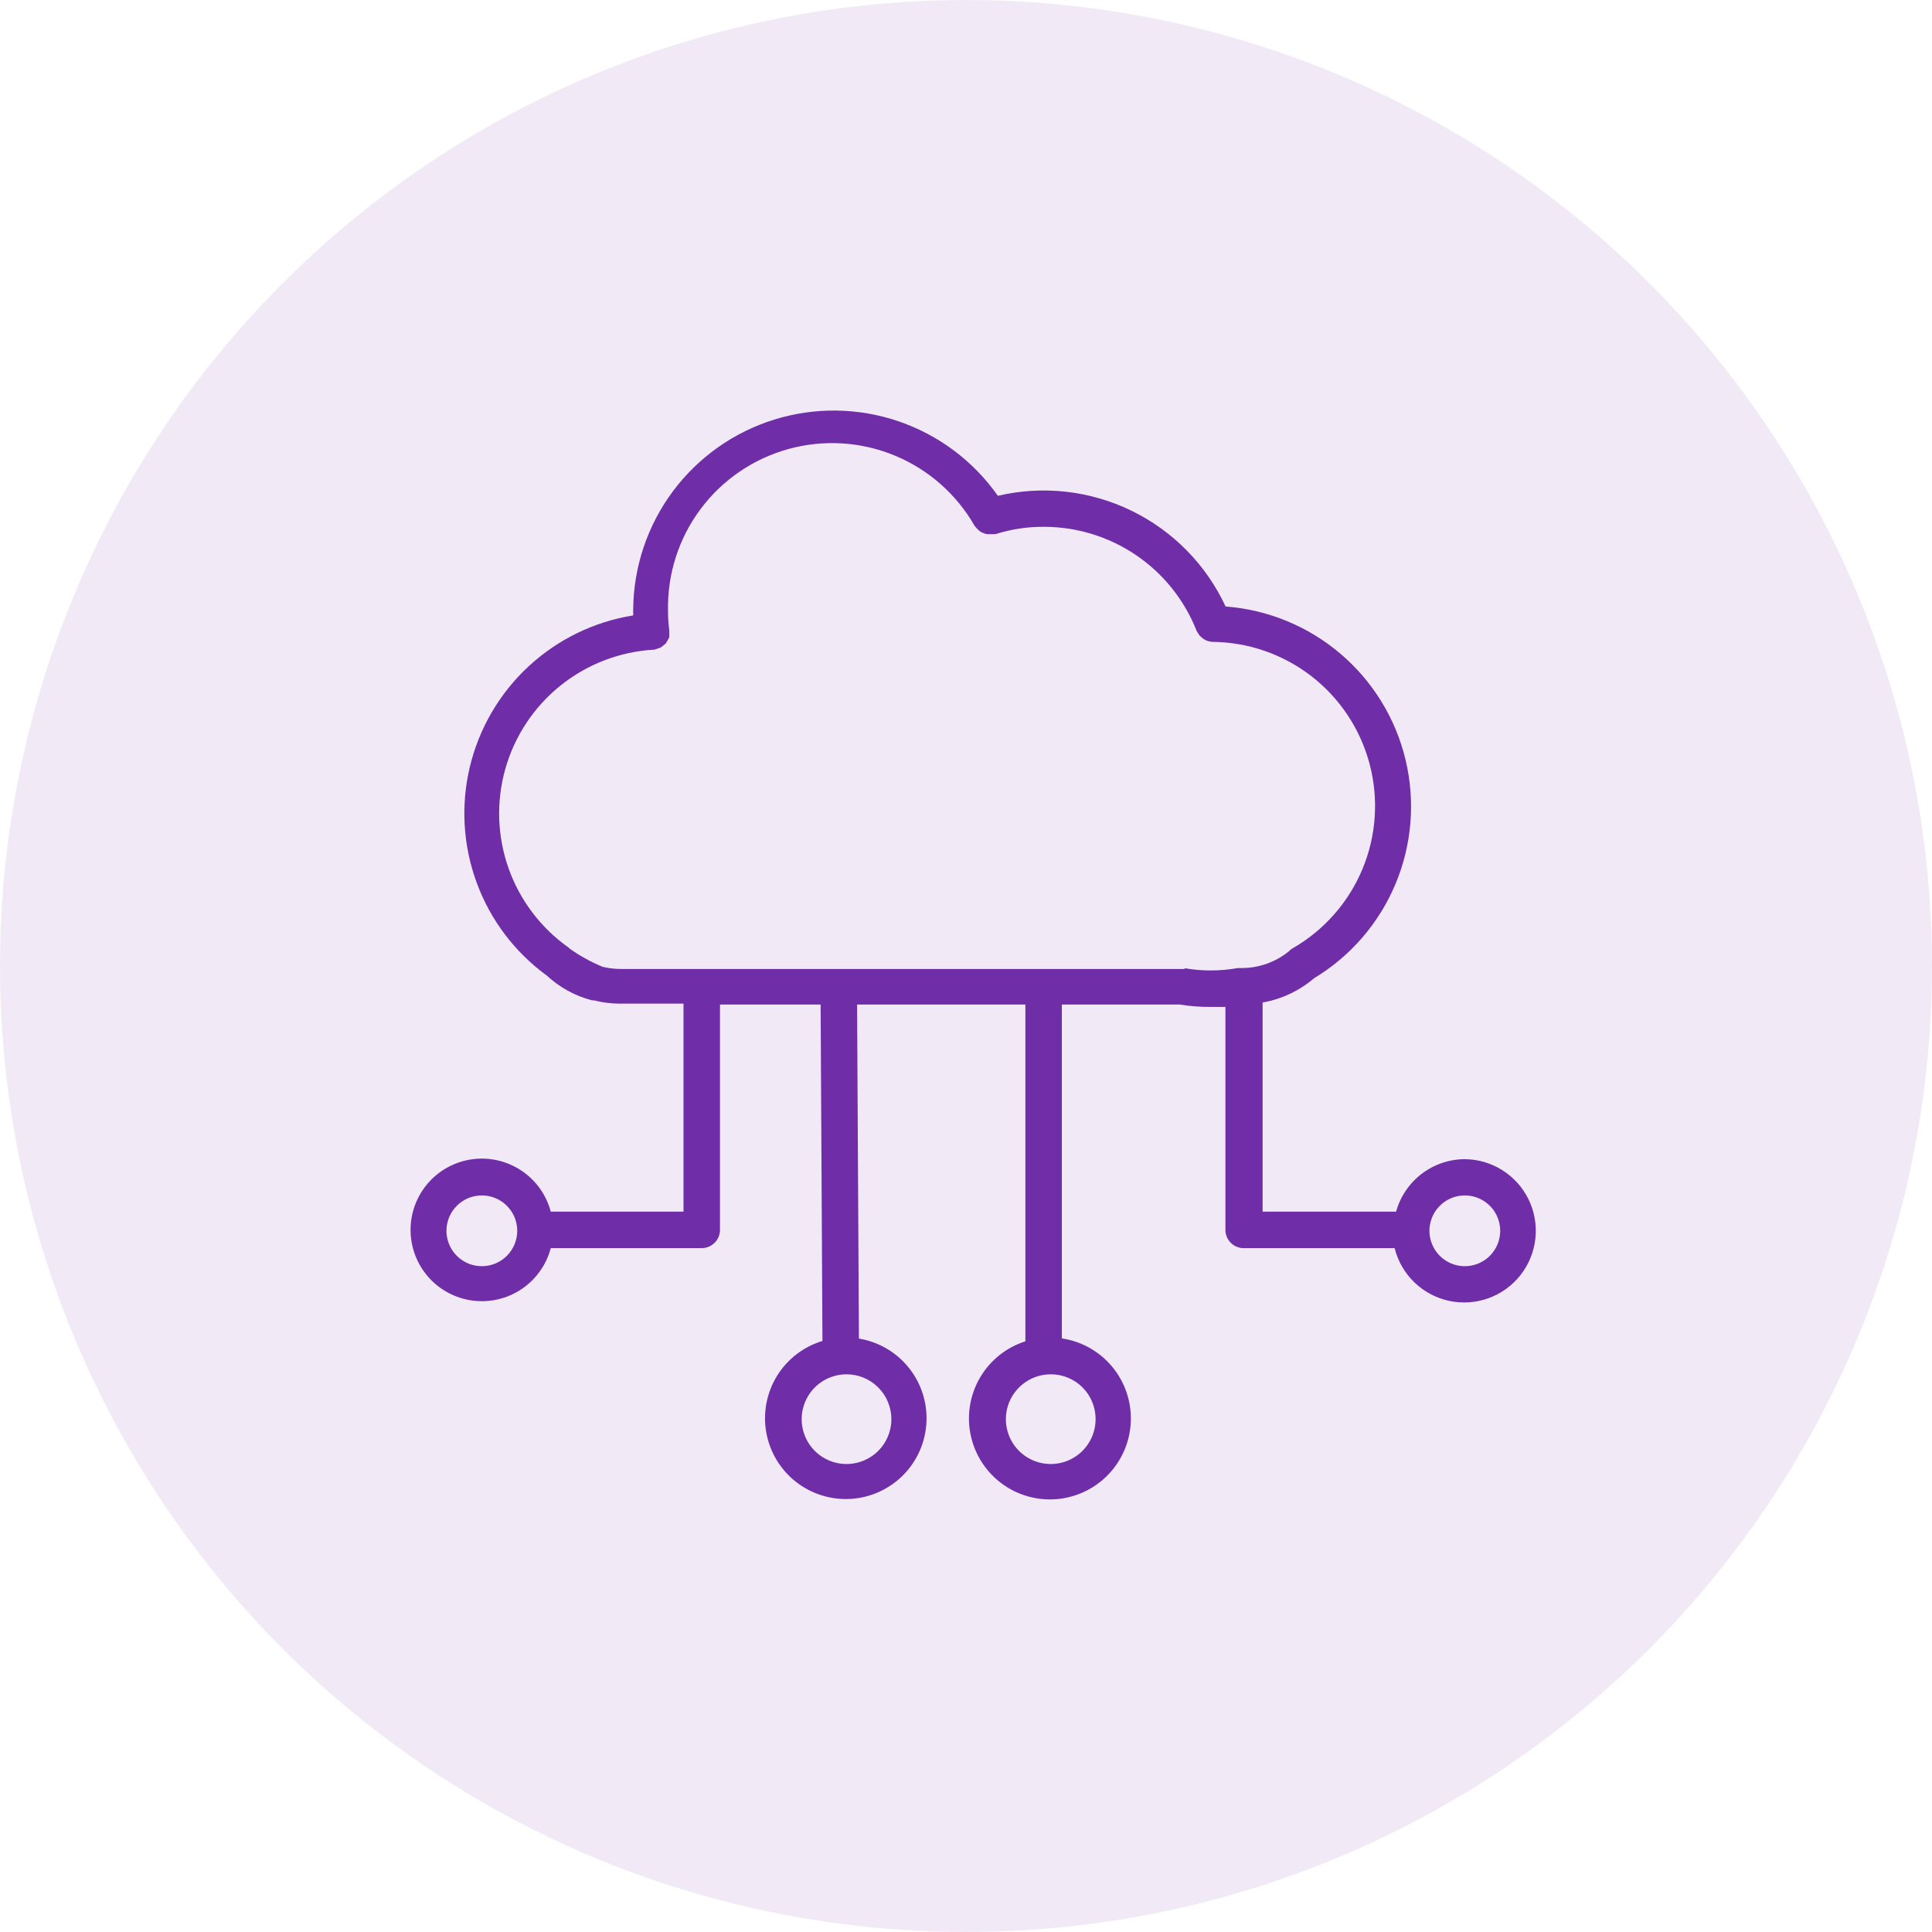
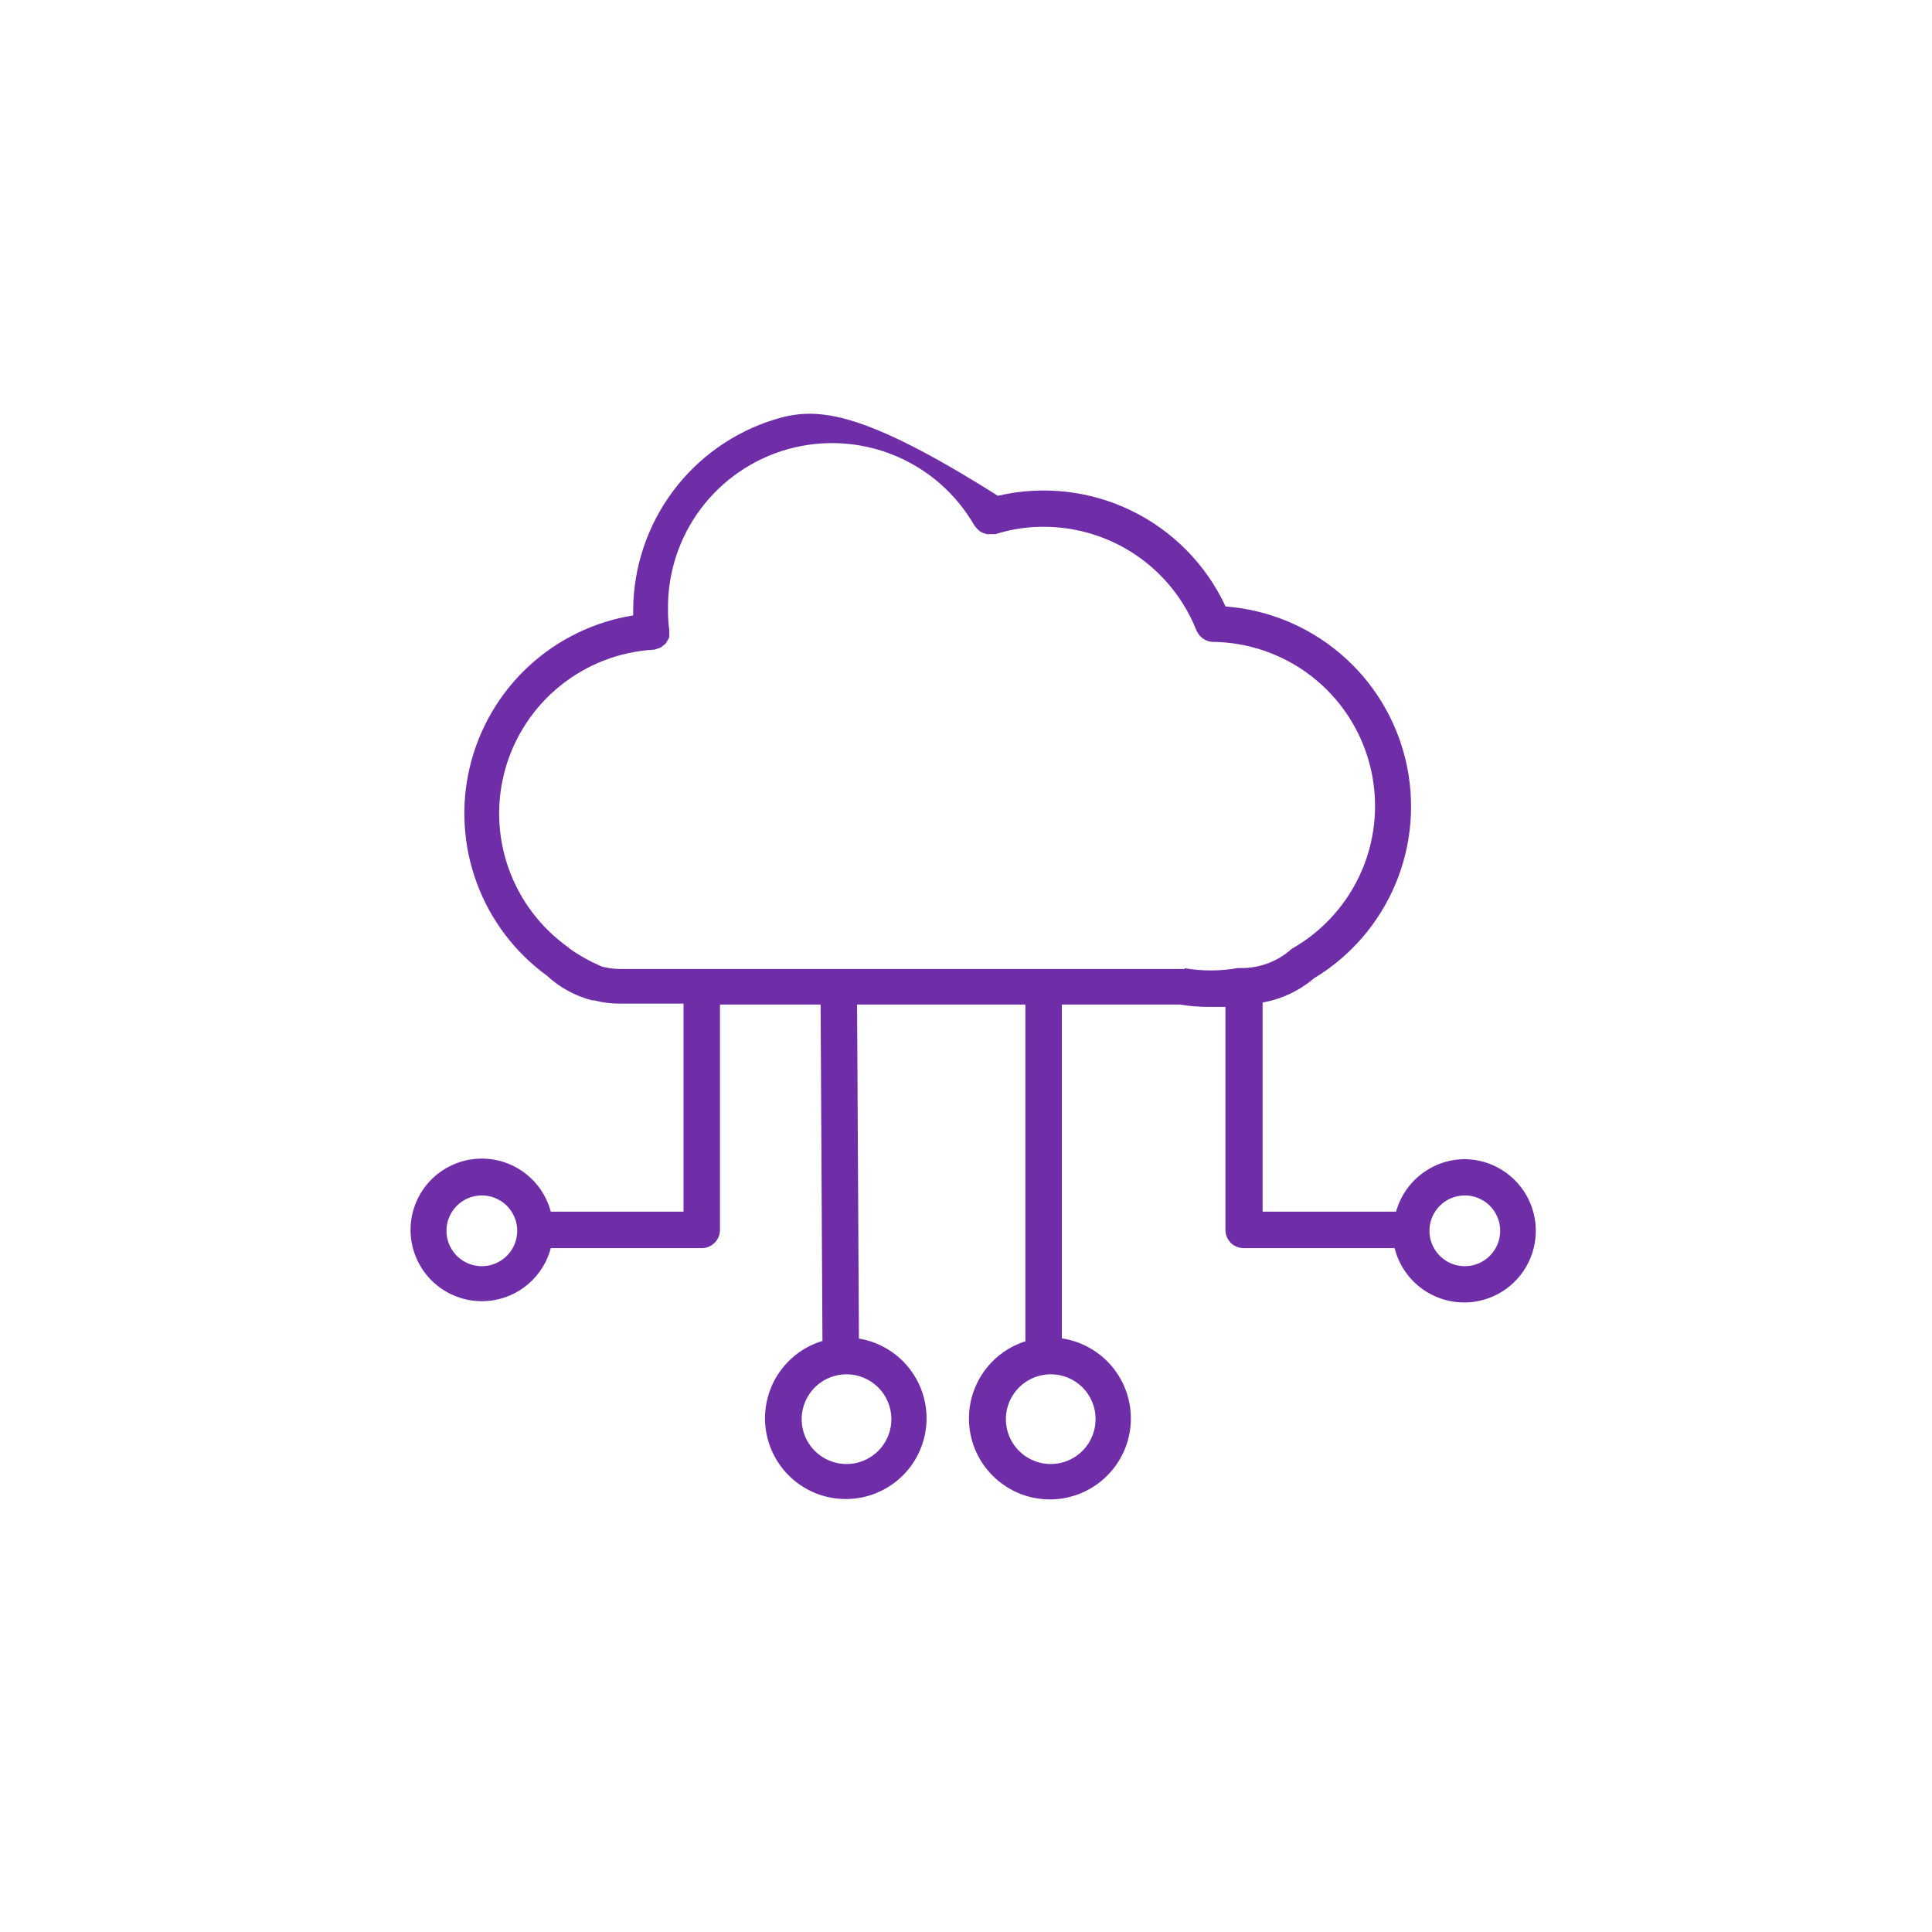
<svg xmlns="http://www.w3.org/2000/svg" width="80" height="80" viewBox="0 0 80 80" fill="none">
-   <circle cx="40" cy="40" r="40" fill="#6F2DA8" fill-opacity="0.1" />
-   <path d="M60.655 47.998C60.008 48.001 59.38 48.215 58.867 48.607C58.353 49 57.981 49.549 57.809 50.172H52.282V41.512C53.068 41.373 53.803 41.026 54.411 40.508C55.92 39.599 57.1 38.234 57.782 36.61C58.464 34.986 58.611 33.187 58.204 31.473C57.796 29.76 56.854 28.22 55.514 27.077C54.174 25.934 52.506 25.246 50.749 25.113C49.944 23.382 48.566 21.98 46.849 21.146C45.131 20.311 43.178 20.094 41.319 20.53C40.308 19.091 38.866 18.01 37.2 17.443C35.535 16.876 33.733 16.853 32.054 17.376C30.374 17.899 28.904 18.942 27.855 20.354C26.807 21.766 26.234 23.475 26.219 25.234V25.483C24.599 25.743 23.093 26.476 21.889 27.591C20.686 28.705 19.84 30.151 19.457 31.746C19.074 33.341 19.172 35.013 19.739 36.552C20.305 38.092 21.315 39.429 22.64 40.395C23.17 40.886 23.813 41.239 24.512 41.422H24.595C24.948 41.514 25.311 41.559 25.675 41.558H28.303V50.172H22.806C22.623 49.479 22.193 48.877 21.598 48.477C21.003 48.077 20.282 47.907 19.571 48C18.86 48.092 18.207 48.441 17.734 48.979C17.261 49.518 17 50.21 17 50.927C17 51.645 17.261 52.337 17.734 52.876C18.207 53.414 18.86 53.762 19.571 53.855C20.282 53.947 21.003 53.778 21.598 53.378C22.193 52.978 22.623 52.376 22.806 51.682H29.058C29.258 51.682 29.45 51.603 29.591 51.461C29.733 51.32 29.813 51.128 29.813 50.927V41.595H33.98L34.056 55.526C33.27 55.763 32.598 56.281 32.169 56.981C31.741 57.681 31.585 58.515 31.731 59.323C31.877 60.131 32.315 60.857 32.962 61.363C33.609 61.868 34.42 62.118 35.239 62.065C36.059 62.012 36.83 61.659 37.406 61.074C37.982 60.489 38.322 59.712 38.363 58.892C38.403 58.072 38.14 57.266 37.625 56.627C37.109 55.988 36.376 55.561 35.566 55.427L35.49 41.595H42.459V55.541C41.675 55.79 41.01 56.319 40.59 57.027C40.171 57.736 40.026 58.573 40.185 59.381C40.343 60.189 40.794 60.91 41.45 61.407C42.105 61.904 42.921 62.143 43.742 62.077C44.562 62.011 45.33 61.646 45.898 61.051C46.467 60.456 46.797 59.672 46.825 58.85C46.853 58.027 46.577 57.223 46.051 56.59C45.524 55.958 44.783 55.541 43.969 55.42V41.595H48.847C49.266 41.664 49.69 41.697 50.115 41.694H50.742V50.927C50.742 51.128 50.821 51.32 50.963 51.461C51.104 51.603 51.296 51.682 51.497 51.682H57.748C57.883 52.222 58.166 52.713 58.566 53.099C58.966 53.486 59.467 53.752 60.011 53.868C60.555 53.983 61.12 53.944 61.643 53.753C62.165 53.563 62.624 53.23 62.966 52.791C63.309 52.353 63.521 51.827 63.578 51.274C63.636 50.721 63.538 50.163 63.294 49.663C63.049 49.163 62.67 48.742 62.198 48.448C61.726 48.153 61.181 47.998 60.625 47.998H60.655ZM19.96 52.43C19.669 52.431 19.385 52.347 19.143 52.186C18.901 52.026 18.712 51.797 18.6 51.529C18.488 51.261 18.459 50.966 18.515 50.681C18.571 50.397 18.711 50.135 18.916 49.929C19.122 49.724 19.383 49.584 19.668 49.528C19.953 49.472 20.248 49.502 20.516 49.613C20.784 49.725 21.013 49.914 21.173 50.156C21.334 50.398 21.418 50.682 21.417 50.973C21.415 51.359 21.261 51.728 20.988 52.001C20.715 52.274 20.346 52.428 19.96 52.43ZM36.91 58.764C36.91 59.132 36.801 59.491 36.597 59.796C36.393 60.102 36.103 60.34 35.763 60.48C35.424 60.621 35.05 60.658 34.69 60.586C34.33 60.514 33.999 60.338 33.739 60.078C33.479 59.818 33.302 59.487 33.231 59.127C33.159 58.767 33.196 58.393 33.337 58.054C33.477 57.714 33.715 57.424 34.02 57.22C34.326 57.016 34.685 56.907 35.052 56.907C35.296 56.907 35.538 56.955 35.763 57.048C35.989 57.142 36.193 57.279 36.366 57.451C36.538 57.624 36.675 57.828 36.768 58.054C36.862 58.279 36.91 58.521 36.91 58.764ZM45.366 58.764C45.366 59.132 45.257 59.492 45.052 59.797C44.848 60.103 44.557 60.341 44.218 60.481C43.878 60.621 43.504 60.658 43.144 60.586C42.783 60.513 42.452 60.336 42.193 60.075C41.933 59.815 41.757 59.483 41.686 59.122C41.615 58.761 41.653 58.388 41.795 58.048C41.937 57.709 42.176 57.42 42.482 57.217C42.789 57.013 43.148 56.906 43.516 56.907C43.76 56.907 44.001 56.955 44.226 57.049C44.451 57.142 44.655 57.279 44.827 57.452C44.999 57.624 45.135 57.829 45.227 58.054C45.32 58.28 45.367 58.521 45.366 58.764ZM49.058 40.123H25.705C25.451 40.124 25.197 40.093 24.95 40.032C24.468 39.833 24.01 39.579 23.584 39.278L23.538 39.232C22.39 38.42 21.522 37.27 21.055 35.944C20.587 34.617 20.543 33.177 20.928 31.824C21.313 30.471 22.109 29.271 23.206 28.39C24.302 27.508 25.645 26.989 27.049 26.903H27.095L27.208 26.865L27.359 26.812L27.465 26.729C27.506 26.701 27.544 26.668 27.578 26.631C27.603 26.592 27.626 26.552 27.646 26.51C27.676 26.469 27.699 26.423 27.714 26.374C27.717 26.329 27.717 26.284 27.714 26.238V26.102C27.677 25.83 27.659 25.555 27.661 25.279C27.631 23.77 28.104 22.293 29.006 21.083C29.908 19.872 31.188 18.997 32.643 18.594C34.098 18.191 35.646 18.285 37.042 18.86C38.438 19.435 39.603 20.458 40.353 21.769C40.353 21.769 40.353 21.769 40.398 21.822C40.427 21.86 40.459 21.896 40.496 21.927C40.528 21.962 40.563 21.992 40.602 22.018C40.644 22.044 40.69 22.064 40.738 22.078C40.778 22.098 40.822 22.11 40.866 22.116C40.916 22.123 40.967 22.123 41.017 22.116C41.065 22.123 41.113 22.123 41.16 22.116H41.228C41.87 21.912 42.541 21.81 43.214 21.814C44.577 21.812 45.91 22.22 47.038 22.984C48.166 23.749 49.038 24.835 49.541 26.102C49.553 26.136 49.571 26.166 49.594 26.193C49.617 26.239 49.645 26.282 49.677 26.321L49.76 26.397C49.798 26.434 49.841 26.464 49.889 26.488L49.979 26.533C50.048 26.556 50.118 26.571 50.191 26.578C51.684 26.588 53.133 27.091 54.313 28.007C55.492 28.924 56.337 30.204 56.716 31.649C57.095 33.094 56.988 34.623 56.41 36.001C55.832 37.379 54.816 38.528 53.52 39.27C53.461 39.304 53.407 39.348 53.362 39.398C52.816 39.838 52.137 40.08 51.436 40.085H51.255C50.529 40.214 49.785 40.217 49.058 40.093V40.123ZM60.655 52.43C60.365 52.43 60.081 52.344 59.84 52.182C59.599 52.021 59.412 51.792 59.301 51.524C59.19 51.256 59.162 50.961 59.219 50.677C59.276 50.392 59.416 50.131 59.622 49.927C59.828 49.722 60.089 49.583 60.374 49.528C60.659 49.472 60.953 49.502 61.221 49.614C61.488 49.726 61.717 49.915 61.877 50.157C62.037 50.399 62.121 50.683 62.12 50.973C62.118 51.36 61.963 51.73 61.688 52.004C61.414 52.277 61.042 52.43 60.655 52.43Z" fill="#6F2DA8" />
+   <path d="M60.655 47.998C60.008 48.001 59.38 48.215 58.867 48.607C58.353 49 57.981 49.549 57.809 50.172H52.282V41.512C53.068 41.373 53.803 41.026 54.411 40.508C55.92 39.599 57.1 38.234 57.782 36.61C58.464 34.986 58.611 33.187 58.204 31.473C57.796 29.76 56.854 28.22 55.514 27.077C54.174 25.934 52.506 25.246 50.749 25.113C49.944 23.382 48.566 21.98 46.849 21.146C45.131 20.311 43.178 20.094 41.319 20.53C35.535 16.876 33.733 16.853 32.054 17.376C30.374 17.899 28.904 18.942 27.855 20.354C26.807 21.766 26.234 23.475 26.219 25.234V25.483C24.599 25.743 23.093 26.476 21.889 27.591C20.686 28.705 19.84 30.151 19.457 31.746C19.074 33.341 19.172 35.013 19.739 36.552C20.305 38.092 21.315 39.429 22.64 40.395C23.17 40.886 23.813 41.239 24.512 41.422H24.595C24.948 41.514 25.311 41.559 25.675 41.558H28.303V50.172H22.806C22.623 49.479 22.193 48.877 21.598 48.477C21.003 48.077 20.282 47.907 19.571 48C18.86 48.092 18.207 48.441 17.734 48.979C17.261 49.518 17 50.21 17 50.927C17 51.645 17.261 52.337 17.734 52.876C18.207 53.414 18.86 53.762 19.571 53.855C20.282 53.947 21.003 53.778 21.598 53.378C22.193 52.978 22.623 52.376 22.806 51.682H29.058C29.258 51.682 29.45 51.603 29.591 51.461C29.733 51.32 29.813 51.128 29.813 50.927V41.595H33.98L34.056 55.526C33.27 55.763 32.598 56.281 32.169 56.981C31.741 57.681 31.585 58.515 31.731 59.323C31.877 60.131 32.315 60.857 32.962 61.363C33.609 61.868 34.42 62.118 35.239 62.065C36.059 62.012 36.83 61.659 37.406 61.074C37.982 60.489 38.322 59.712 38.363 58.892C38.403 58.072 38.14 57.266 37.625 56.627C37.109 55.988 36.376 55.561 35.566 55.427L35.49 41.595H42.459V55.541C41.675 55.79 41.01 56.319 40.59 57.027C40.171 57.736 40.026 58.573 40.185 59.381C40.343 60.189 40.794 60.91 41.45 61.407C42.105 61.904 42.921 62.143 43.742 62.077C44.562 62.011 45.33 61.646 45.898 61.051C46.467 60.456 46.797 59.672 46.825 58.85C46.853 58.027 46.577 57.223 46.051 56.59C45.524 55.958 44.783 55.541 43.969 55.42V41.595H48.847C49.266 41.664 49.69 41.697 50.115 41.694H50.742V50.927C50.742 51.128 50.821 51.32 50.963 51.461C51.104 51.603 51.296 51.682 51.497 51.682H57.748C57.883 52.222 58.166 52.713 58.566 53.099C58.966 53.486 59.467 53.752 60.011 53.868C60.555 53.983 61.12 53.944 61.643 53.753C62.165 53.563 62.624 53.23 62.966 52.791C63.309 52.353 63.521 51.827 63.578 51.274C63.636 50.721 63.538 50.163 63.294 49.663C63.049 49.163 62.67 48.742 62.198 48.448C61.726 48.153 61.181 47.998 60.625 47.998H60.655ZM19.96 52.43C19.669 52.431 19.385 52.347 19.143 52.186C18.901 52.026 18.712 51.797 18.6 51.529C18.488 51.261 18.459 50.966 18.515 50.681C18.571 50.397 18.711 50.135 18.916 49.929C19.122 49.724 19.383 49.584 19.668 49.528C19.953 49.472 20.248 49.502 20.516 49.613C20.784 49.725 21.013 49.914 21.173 50.156C21.334 50.398 21.418 50.682 21.417 50.973C21.415 51.359 21.261 51.728 20.988 52.001C20.715 52.274 20.346 52.428 19.96 52.43ZM36.91 58.764C36.91 59.132 36.801 59.491 36.597 59.796C36.393 60.102 36.103 60.34 35.763 60.48C35.424 60.621 35.05 60.658 34.69 60.586C34.33 60.514 33.999 60.338 33.739 60.078C33.479 59.818 33.302 59.487 33.231 59.127C33.159 58.767 33.196 58.393 33.337 58.054C33.477 57.714 33.715 57.424 34.02 57.22C34.326 57.016 34.685 56.907 35.052 56.907C35.296 56.907 35.538 56.955 35.763 57.048C35.989 57.142 36.193 57.279 36.366 57.451C36.538 57.624 36.675 57.828 36.768 58.054C36.862 58.279 36.91 58.521 36.91 58.764ZM45.366 58.764C45.366 59.132 45.257 59.492 45.052 59.797C44.848 60.103 44.557 60.341 44.218 60.481C43.878 60.621 43.504 60.658 43.144 60.586C42.783 60.513 42.452 60.336 42.193 60.075C41.933 59.815 41.757 59.483 41.686 59.122C41.615 58.761 41.653 58.388 41.795 58.048C41.937 57.709 42.176 57.42 42.482 57.217C42.789 57.013 43.148 56.906 43.516 56.907C43.76 56.907 44.001 56.955 44.226 57.049C44.451 57.142 44.655 57.279 44.827 57.452C44.999 57.624 45.135 57.829 45.227 58.054C45.32 58.28 45.367 58.521 45.366 58.764ZM49.058 40.123H25.705C25.451 40.124 25.197 40.093 24.95 40.032C24.468 39.833 24.01 39.579 23.584 39.278L23.538 39.232C22.39 38.42 21.522 37.27 21.055 35.944C20.587 34.617 20.543 33.177 20.928 31.824C21.313 30.471 22.109 29.271 23.206 28.39C24.302 27.508 25.645 26.989 27.049 26.903H27.095L27.208 26.865L27.359 26.812L27.465 26.729C27.506 26.701 27.544 26.668 27.578 26.631C27.603 26.592 27.626 26.552 27.646 26.51C27.676 26.469 27.699 26.423 27.714 26.374C27.717 26.329 27.717 26.284 27.714 26.238V26.102C27.677 25.83 27.659 25.555 27.661 25.279C27.631 23.77 28.104 22.293 29.006 21.083C29.908 19.872 31.188 18.997 32.643 18.594C34.098 18.191 35.646 18.285 37.042 18.86C38.438 19.435 39.603 20.458 40.353 21.769C40.353 21.769 40.353 21.769 40.398 21.822C40.427 21.86 40.459 21.896 40.496 21.927C40.528 21.962 40.563 21.992 40.602 22.018C40.644 22.044 40.69 22.064 40.738 22.078C40.778 22.098 40.822 22.11 40.866 22.116C40.916 22.123 40.967 22.123 41.017 22.116C41.065 22.123 41.113 22.123 41.16 22.116H41.228C41.87 21.912 42.541 21.81 43.214 21.814C44.577 21.812 45.91 22.22 47.038 22.984C48.166 23.749 49.038 24.835 49.541 26.102C49.553 26.136 49.571 26.166 49.594 26.193C49.617 26.239 49.645 26.282 49.677 26.321L49.76 26.397C49.798 26.434 49.841 26.464 49.889 26.488L49.979 26.533C50.048 26.556 50.118 26.571 50.191 26.578C51.684 26.588 53.133 27.091 54.313 28.007C55.492 28.924 56.337 30.204 56.716 31.649C57.095 33.094 56.988 34.623 56.41 36.001C55.832 37.379 54.816 38.528 53.52 39.27C53.461 39.304 53.407 39.348 53.362 39.398C52.816 39.838 52.137 40.08 51.436 40.085H51.255C50.529 40.214 49.785 40.217 49.058 40.093V40.123ZM60.655 52.43C60.365 52.43 60.081 52.344 59.84 52.182C59.599 52.021 59.412 51.792 59.301 51.524C59.19 51.256 59.162 50.961 59.219 50.677C59.276 50.392 59.416 50.131 59.622 49.927C59.828 49.722 60.089 49.583 60.374 49.528C60.659 49.472 60.953 49.502 61.221 49.614C61.488 49.726 61.717 49.915 61.877 50.157C62.037 50.399 62.121 50.683 62.12 50.973C62.118 51.36 61.963 51.73 61.688 52.004C61.414 52.277 61.042 52.43 60.655 52.43Z" fill="#6F2DA8" />
</svg>